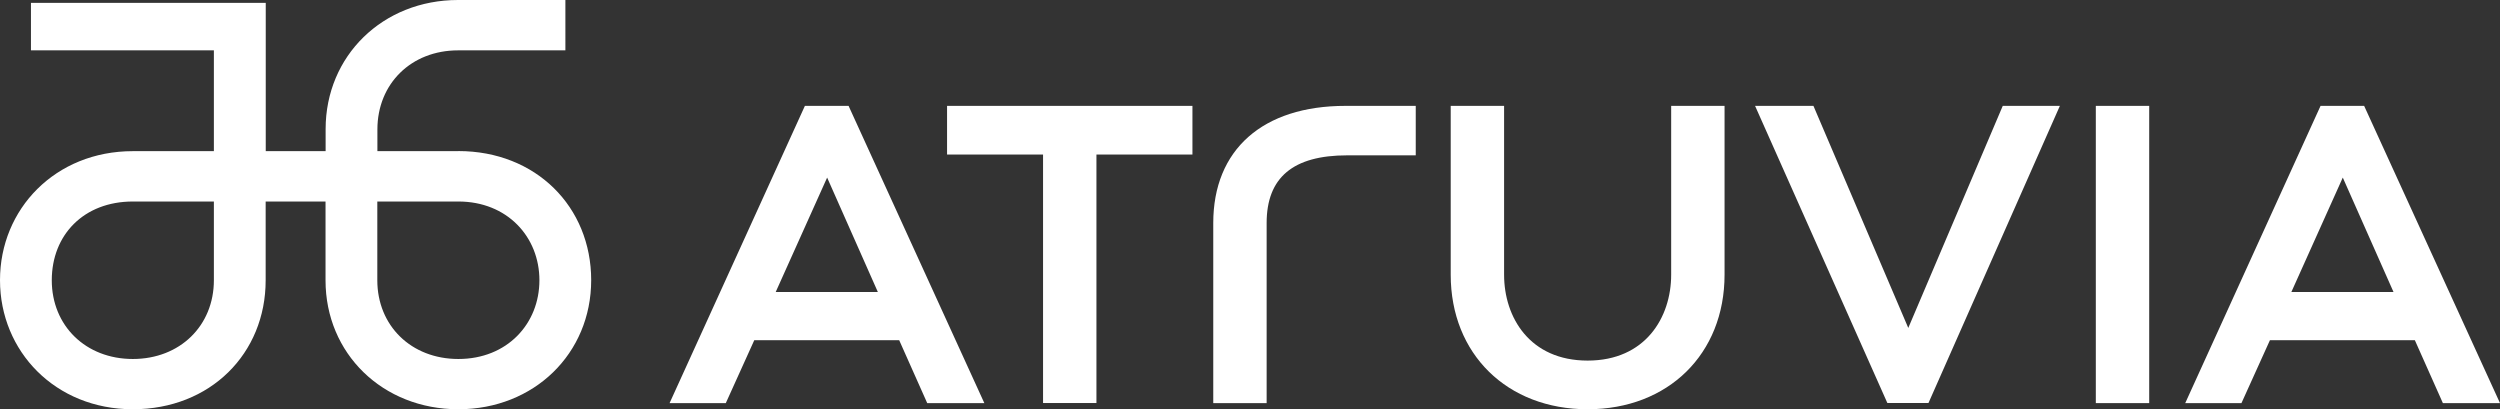
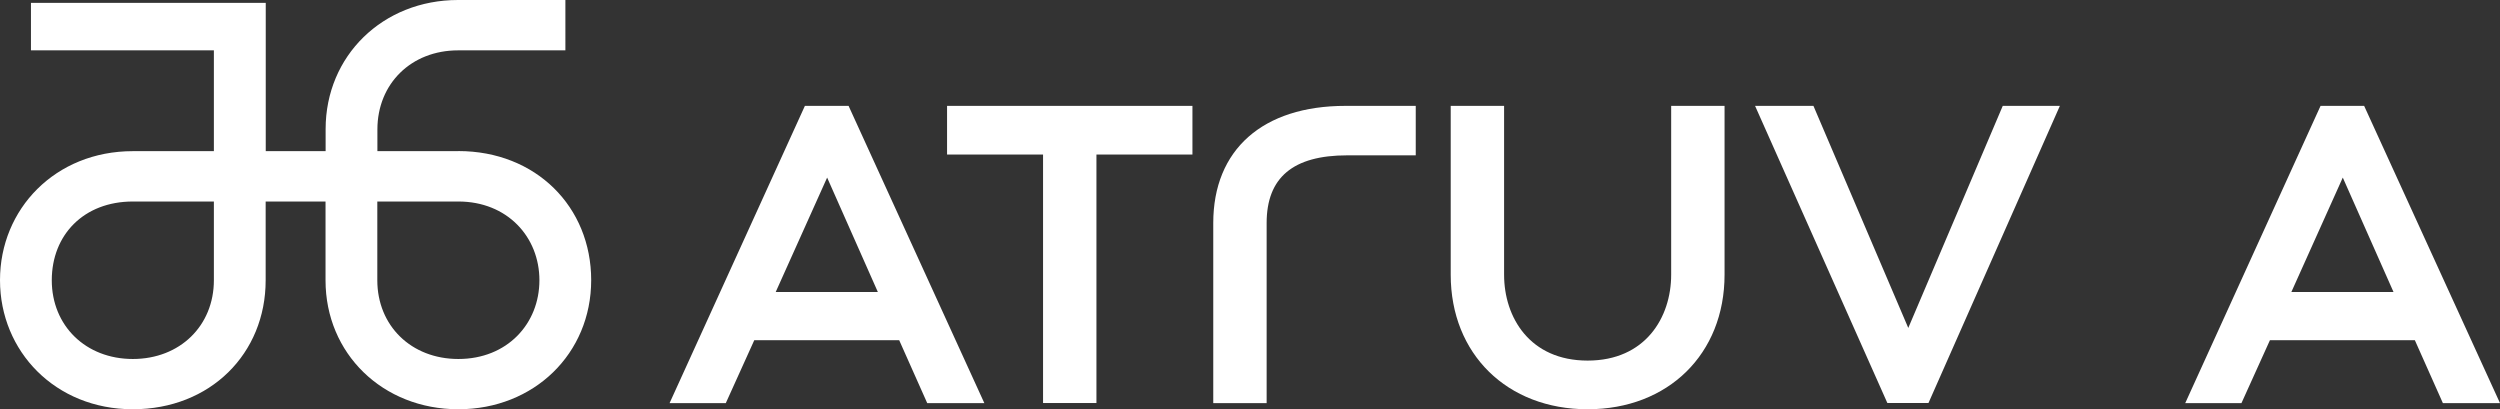
<svg xmlns="http://www.w3.org/2000/svg" id="Ebene_2" viewBox="0 0 281 46">
  <rect x="0" y="0" width="281" height="46" fill="#333333" stroke="none" />
  <defs>
    <style>.cls-1{fill:#fff;}</style>
  </defs>
  <g id="Ebene_1-2">
    <g>
      <path class="cls-1" d="M95.37,11.9h-4.9l-15.21,33.41h6.32l3.2-7.07h16.29l3.15,7.07h6.42l-15.26-33.41Zm-8.18,20.92l5.78-12.86,5.7,12.86h-11.48Z" />
      <polygon class="cls-1" points="106.45 11.9 134.03 11.9 134.03 17.37 123.24 17.37 123.24 45.3 117.24 45.3 117.24 17.37 106.45 17.37 106.45 11.9" />
      <path class="cls-1" d="M151.24,11.9h7.89v5.56h-7.7c-6.09,0-9.06,2.49-9.06,7.61v20.24h-6V25.07c0-8.25,5.56-13.17,14.86-13.17" />
      <path class="cls-1" d="M187.84,11.9h6V30.88c0,8.9-6.33,15.12-15.39,15.12s-15.39-6.22-15.39-15.12V11.9h6V30.88c0,4.81,2.9,9.65,9.39,9.65s9.39-4.85,9.39-9.65V11.9Z" />
      <polygon class="cls-1" points="225.11 11.9 231.53 11.9 216.76 45.3 212.14 45.3 197.27 11.9 203.83 11.9 214.49 36.86 225.11 11.9" />
-       <rect class="cls-1" x="235.57" y="11.9" width="6" height="33.41" />
      <path class="cls-1" d="M265.73,11.9h-4.9l-15.21,33.41h6.32l3.2-7.07h16.29l3.15,7.07h6.42l-15.27-33.41Zm-8.18,20.92l5.78-12.86,5.7,12.86h-11.47Z" />
      <path class="cls-1" d="M51.52,16.99h-9.1v-2.44c0-5.15,3.81-8.89,9.07-8.89h12.06V0h-12.06c-8.47,0-14.89,6.28-14.89,14.51v2.48h-6.73V.32H3.48V5.66H24.04v11.33H14.93C6.22,16.99,0,23.49,0,31.49s6.22,14.51,14.93,14.51,14.93-6.26,14.93-14.49v-8.86h6.73v8.86c0,8.23,6.42,14.49,14.93,14.49s14.93-6.26,14.93-14.51-6.22-14.51-14.93-14.51Zm-27.48,14.51c0,5.11-3.81,8.85-9.11,8.85s-9.11-3.74-9.11-8.85,3.61-8.85,9.11-8.85h9.11v8.85Zm27.48,8.85c-5.3,0-9.11-3.74-9.11-8.85v-8.85h9.11c5.49,0,9.11,3.97,9.11,8.85s-3.61,8.85-9.11,8.85Z" />
    </g>
  </g>
</svg>